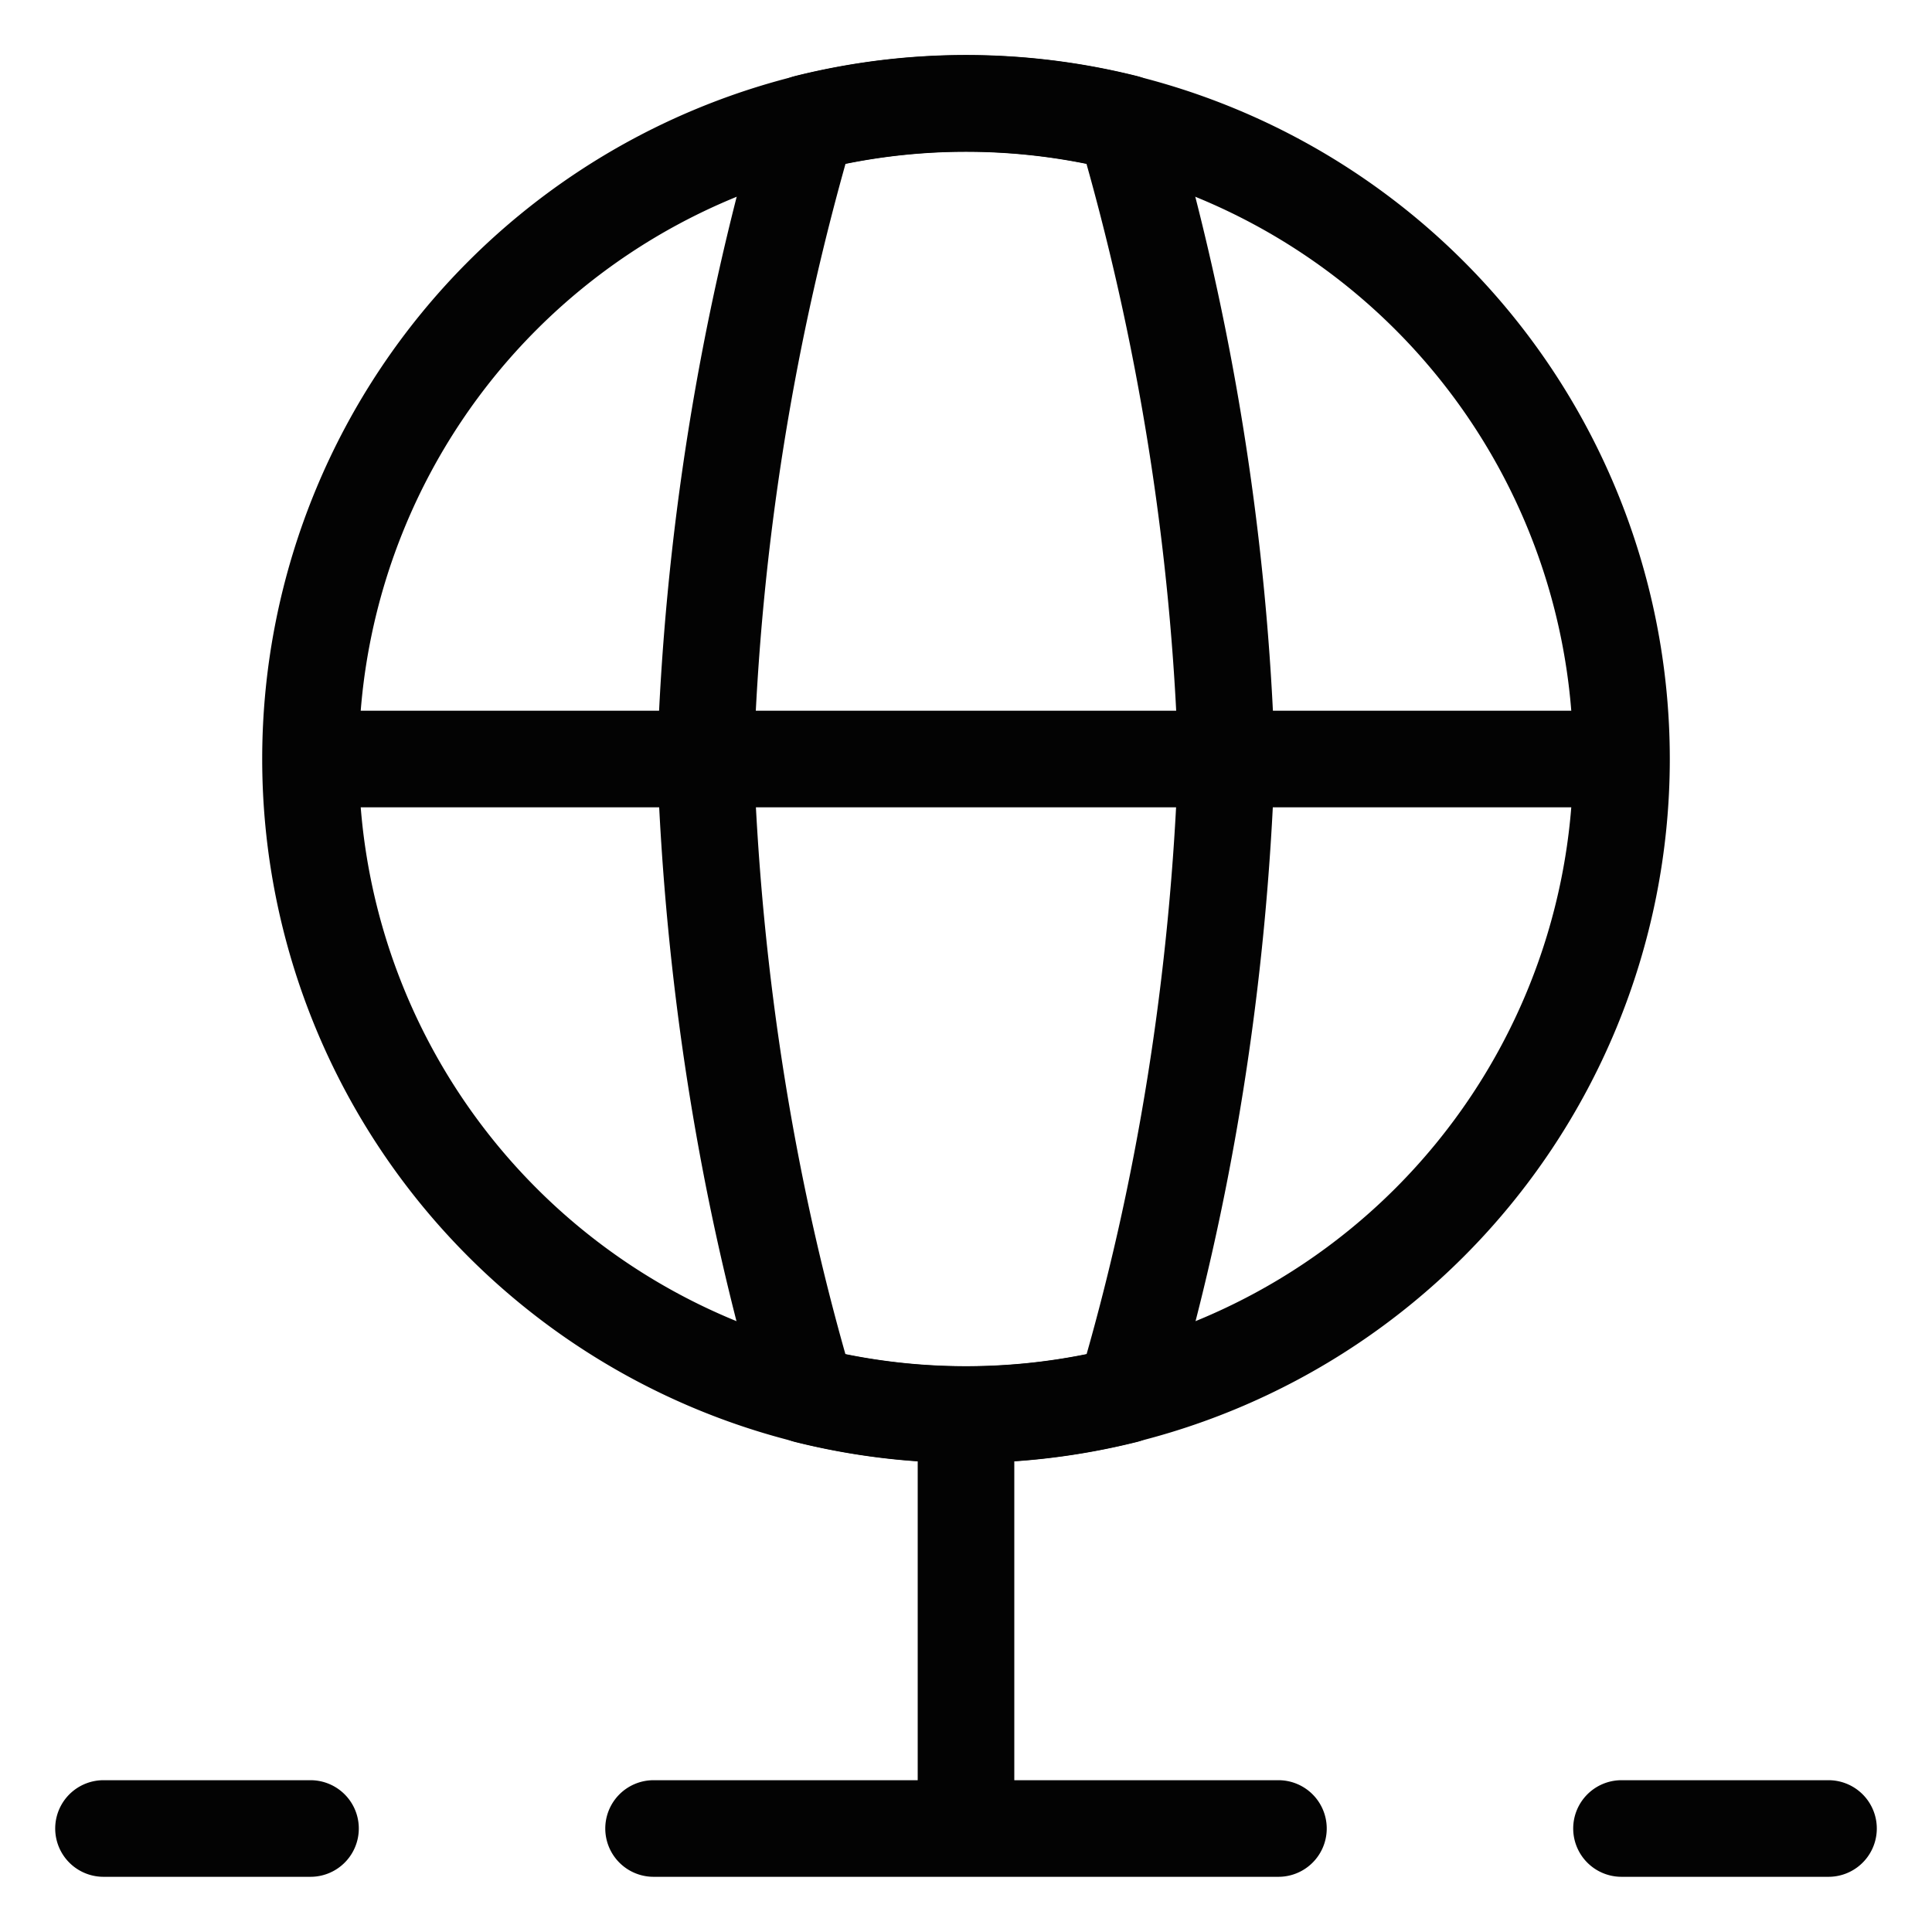
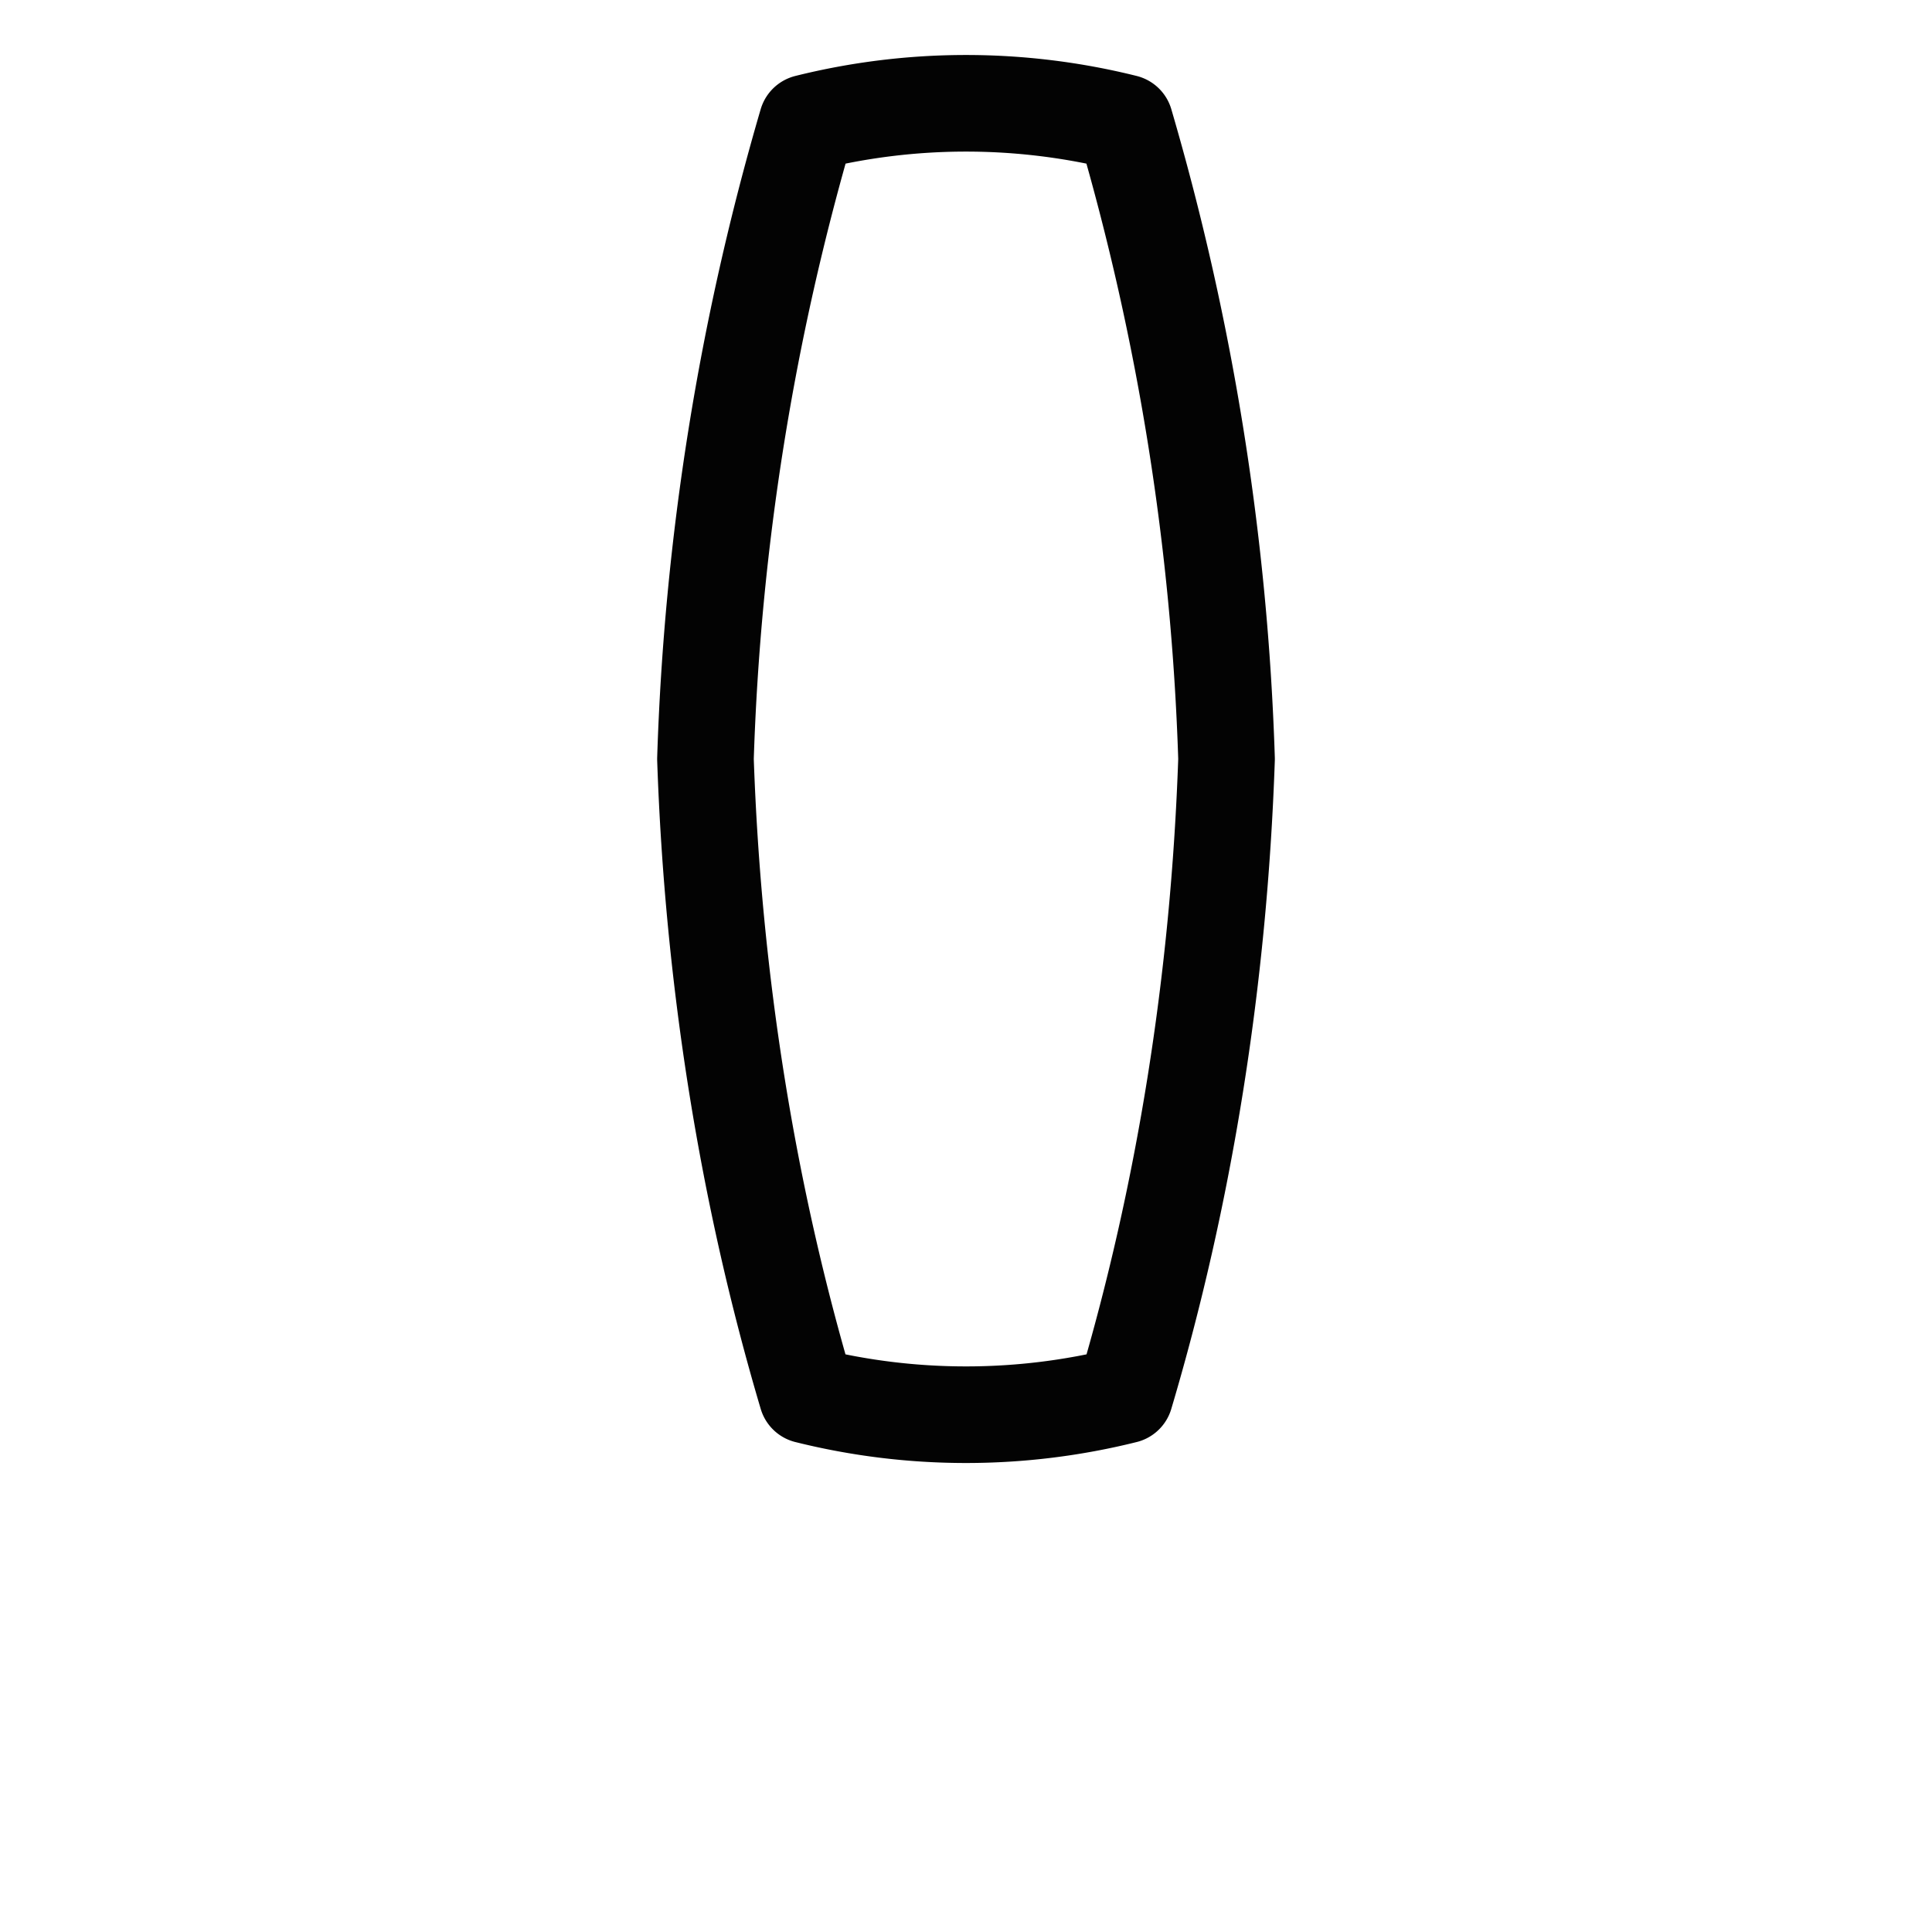
<svg xmlns="http://www.w3.org/2000/svg" width="1em" height="1em" viewBox="0 0 14 14">
  <g fill="none" stroke="#030303" stroke-linecap="round" stroke-linejoin="round" stroke-width="0.7">
-     <path d="M7 10.25v3m-2.264 0h4.528m-8.514 0h1.5m9.5 0h1.5m-6.25-3a4.75 4.75 0 1 0 0-9.5a4.75 4.75 0 0 0 0 9.5M2.25 5.5h9.5" />
    <path d="M8.152 10.11c.43-1.446.681-3.008.736-4.61A18.5 18.5 0 0 0 8.152.89a4.76 4.76 0 0 0-2.304 0a18.5 18.5 0 0 0-.736 4.61c.055 1.602.307 3.164.736 4.61a4.76 4.76 0 0 0 2.304 0" />
  </g>
</svg>